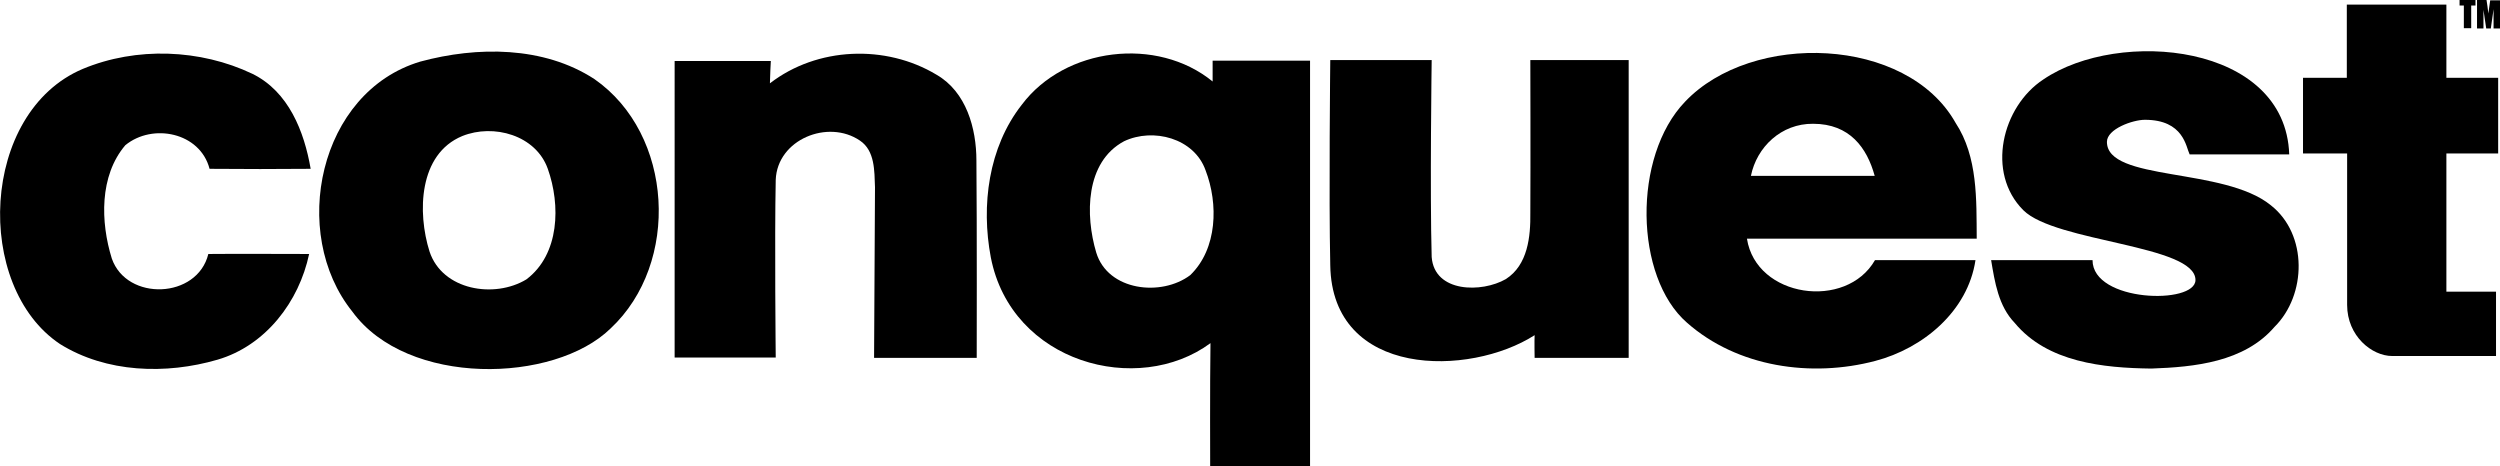
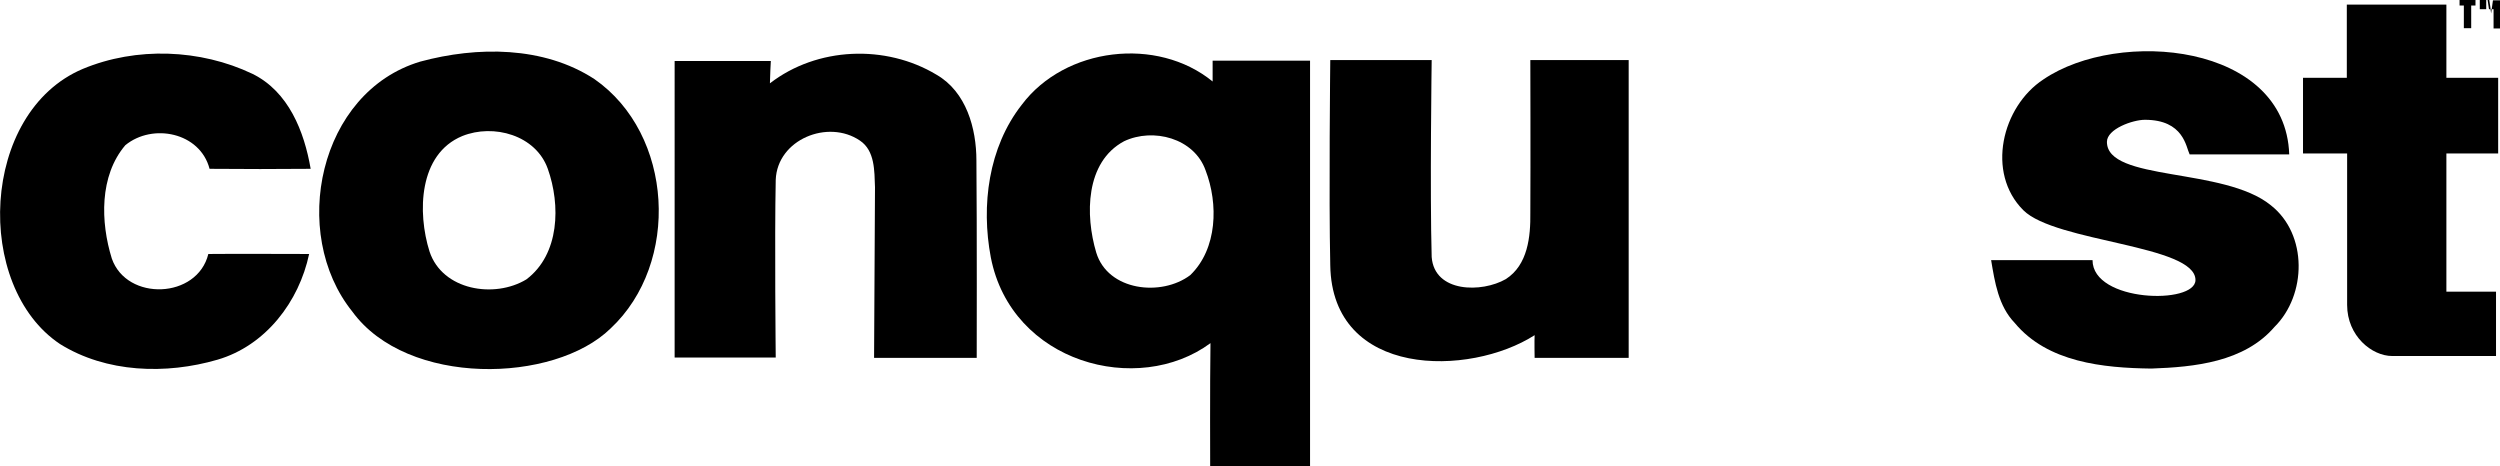
<svg xmlns="http://www.w3.org/2000/svg" version="1.1" id="Capa_1" x="0px" y="0px" viewBox="0 0 816 152.2" style="enable-background:new 0 0 816 152.2;" xml:space="preserve">
  <g>
    <path d="M766.1,1.5h32.4v23.9h16.9v24.7h-16.9v45.1h16.2c0,0,0,13.5,0,21c-13.8,0-19.9,0-33.9,0c-6.6,0-14.7-6.5-14.7-16.7   c0-17,0-49.4,0-49.4h-14.4l0-24.7h14.3V1.5z" />
    <path d="M27,22.5c17.5-7.3,38.4-6.5,55.4,1.6c11.8,5.8,16.9,18.8,19,31c-11,0.1-22,0.1-33,0c-3.1-11.9-18.6-15-27.5-7.7   c-8.5,10-8.1,25.1-4.4,37c4.9,14,27.9,13.2,31.5-1.5c11-0.1,21.9,0,32.9,0c-3.3,15.6-14.2,29.9-29.9,34.5   c-16.8,4.9-36.3,4.3-51.4-5.1C-8.6,93.5-6.5,36.7,27,22.5z" />
    <g>
      <path d="M137.2,20.1c18.5-5,40.2-5.1,56.8,5.7c25.9,18,28.1,60.1,5.3,81.4c-18.4,18-66.4,19.1-84.3-5.5    C94.4,76.1,104,30,137.2,20.1z M150.9,44.4c-14.3,5.9-14.7,25-10.7,37.7c4.2,12.7,21.2,15.4,31.6,9.1c10.9-8.2,11.2-24.3,7-36.1    C174.9,44.1,161.1,40.3,150.9,44.4z" />
    </g>
    <path d="M251.3,27.2c15.4-11.9,37.8-12.8,54.4-2.8c9.7,5.6,13,17.5,13,28c0.2,21.5,0.1,64.4,0.1,64.4h-33.5c0,0,0.2-37.2,0.3-55.7   c-0.2-5.3,0-11.9-4.9-15.2c-10.4-7.1-27-0.4-27.5,12.8c-0.4,19.2,0,58,0,58h-33V19.9h31.4C251.6,19.9,251.3,25.4,251.3,27.2z" />
    <g>
      <path d="M333.5,34.2c14.1-18.8,44.2-22.4,62.3-7.6c0-1.7,0-6.8,0-6.8h31.8v132.4h-32.6c0,0-0.1-26.8,0.1-40.2    c-23.7,17.5-65,6.5-71.7-28C320.2,67.1,322.6,48.1,333.5,34.2z M366.9,46.1c-12.7,6.8-12.7,24.2-9.1,36.3    c3.8,12.6,21.3,14.5,30.7,7.4c8.9-8.6,9.2-23.3,5-34.2C389.8,45.1,376.4,41.6,366.9,46.1z" />
    </g>
    <g>
-       <path d="M550,33.2c21.8-23,72.4-21.4,88.3,6.9c7.3,11.1,6.8,25.1,6.9,37.8c-27.1,0-49.8,0-75,0c3,19.3,32.4,23.4,41.8,7    c12.6,0,20.2,0,32.8,0c-2.5,16.7-17.1,28.8-32.7,32.9c-20.8,5.5-45,2.1-61.5-12.5C533.5,90.4,532.8,51.1,550,33.2z M571.5,57.4    c16.4,0,23.4,0,40.4,0c-2.5-9.1-8.1-17-20.1-17C581.4,40.3,573.4,48,571.5,57.4z" />
-     </g>
+       </g>
    <path d="M667,25.9c24.6-16.7,79-11.8,80.2,24.5c-13,0-18.6,0-32.5,0c-1.2-2.4-1.9-11.3-14.6-11.3c-4,0-12.4,3-12.4,7.2   c0,13,38.2,8.2,53.5,20.7c12.1,9.5,11.7,29.3,1.2,39.7c-9.9,11.5-26.1,13.1-40.2,13.6c-15.7-0.2-33.9-2-44.6-14.9   c-5.3-5.5-6.5-13.3-7.7-20.5c12.3,0,19,0,33.1,0c0,13.8,33.6,14.6,33.6,6.5c0-11.5-45.7-12.3-56.2-22.8   C648.2,56.4,653.4,34.8,667,25.9z" />
    <path d="M434.2,19.6h33.1c0,0-0.6,43,0,64.3c0.9,11.7,16.4,11.7,24.2,7.2c7.2-4.6,8.1-13.9,8-21.6c0.1-16.6,0-49.9,0-49.9h32.1   v97.2h-30.7c0,0-0.1-5.6,0-7.4c-21.2,13.6-66.1,14.1-66.7-22.8C433.7,64.4,434.2,19.6,434.2,19.6z" />
  </g>
  <g>
    <path d="M808,0v1.8h-1.4v7.4h-2.4V1.8h-1.4V0H808z" />
-     <path d="M816,0v9.3h-2.1V3L813,9.3h-1.5l-0.9-6.1v6.1h-2.1V0h3.1c0.1,0.6,0.2,1.2,0.3,2l0.3,2.4l0.6-4.3H816z" />
+     <path d="M816,0v9.3h-2.1V3h-1.5l-0.9-6.1v6.1h-2.1V0h3.1c0.1,0.6,0.2,1.2,0.3,2l0.3,2.4l0.6-4.3H816z" />
  </g>
</svg>